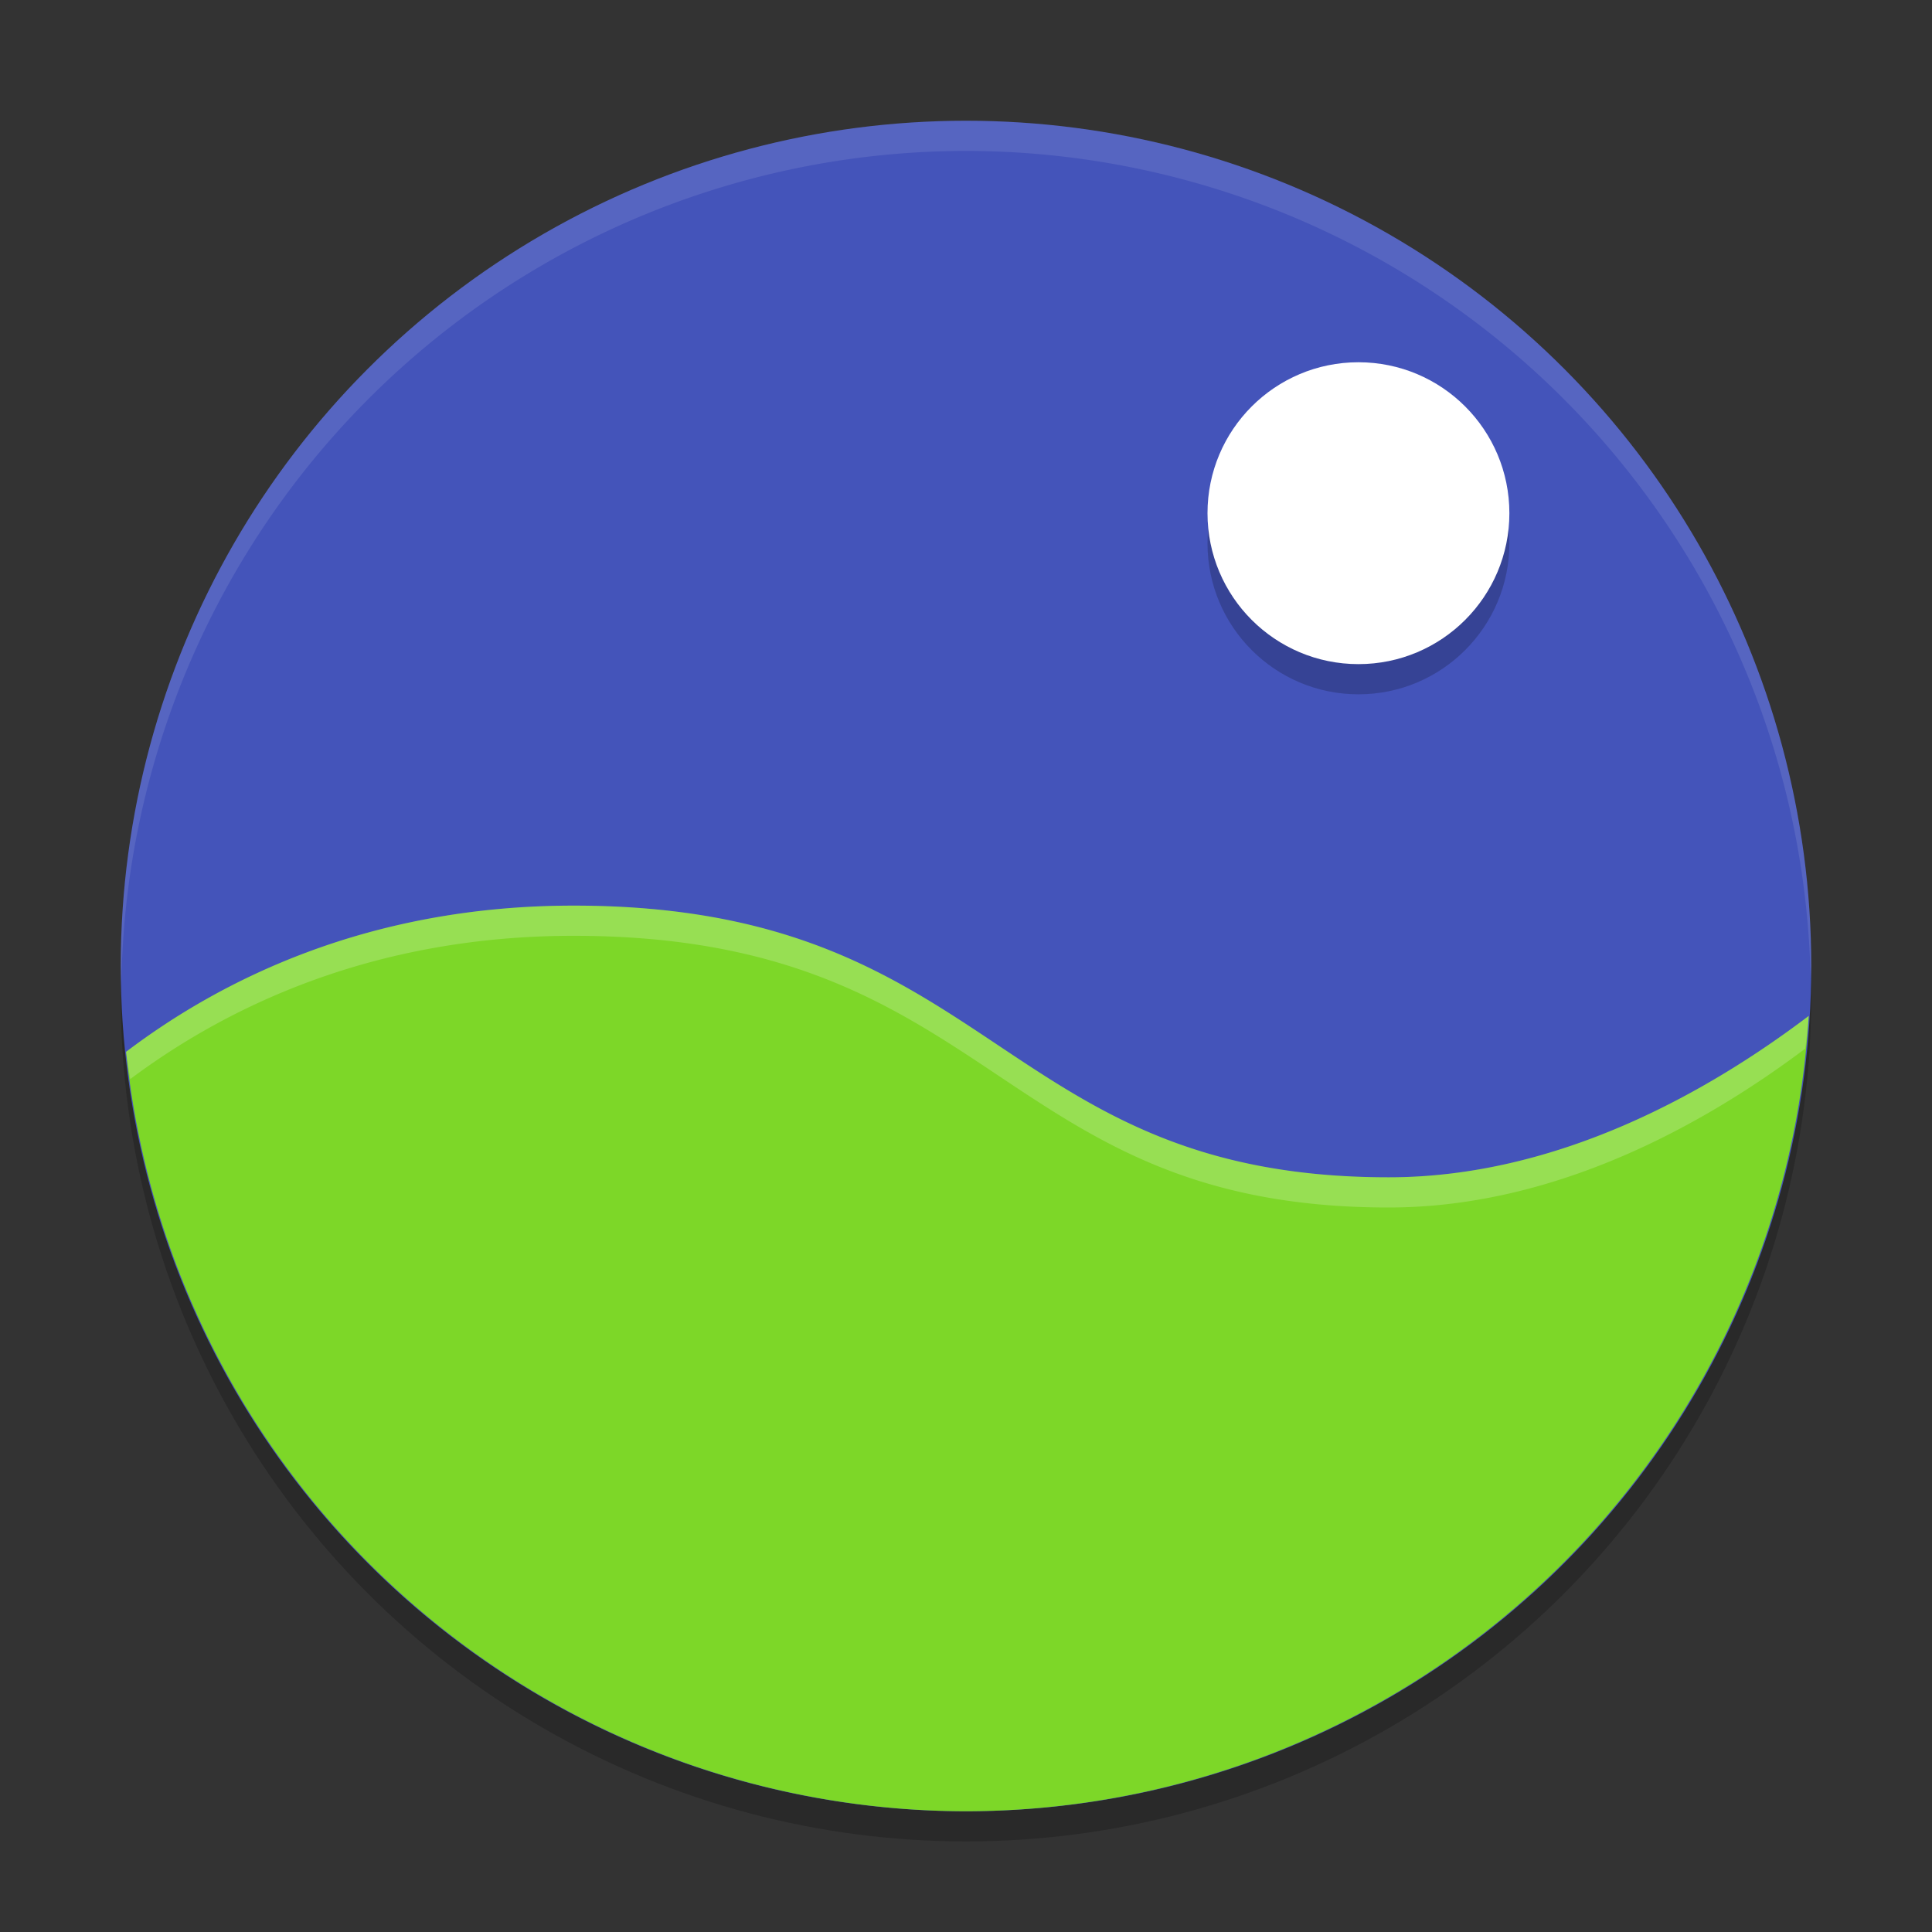
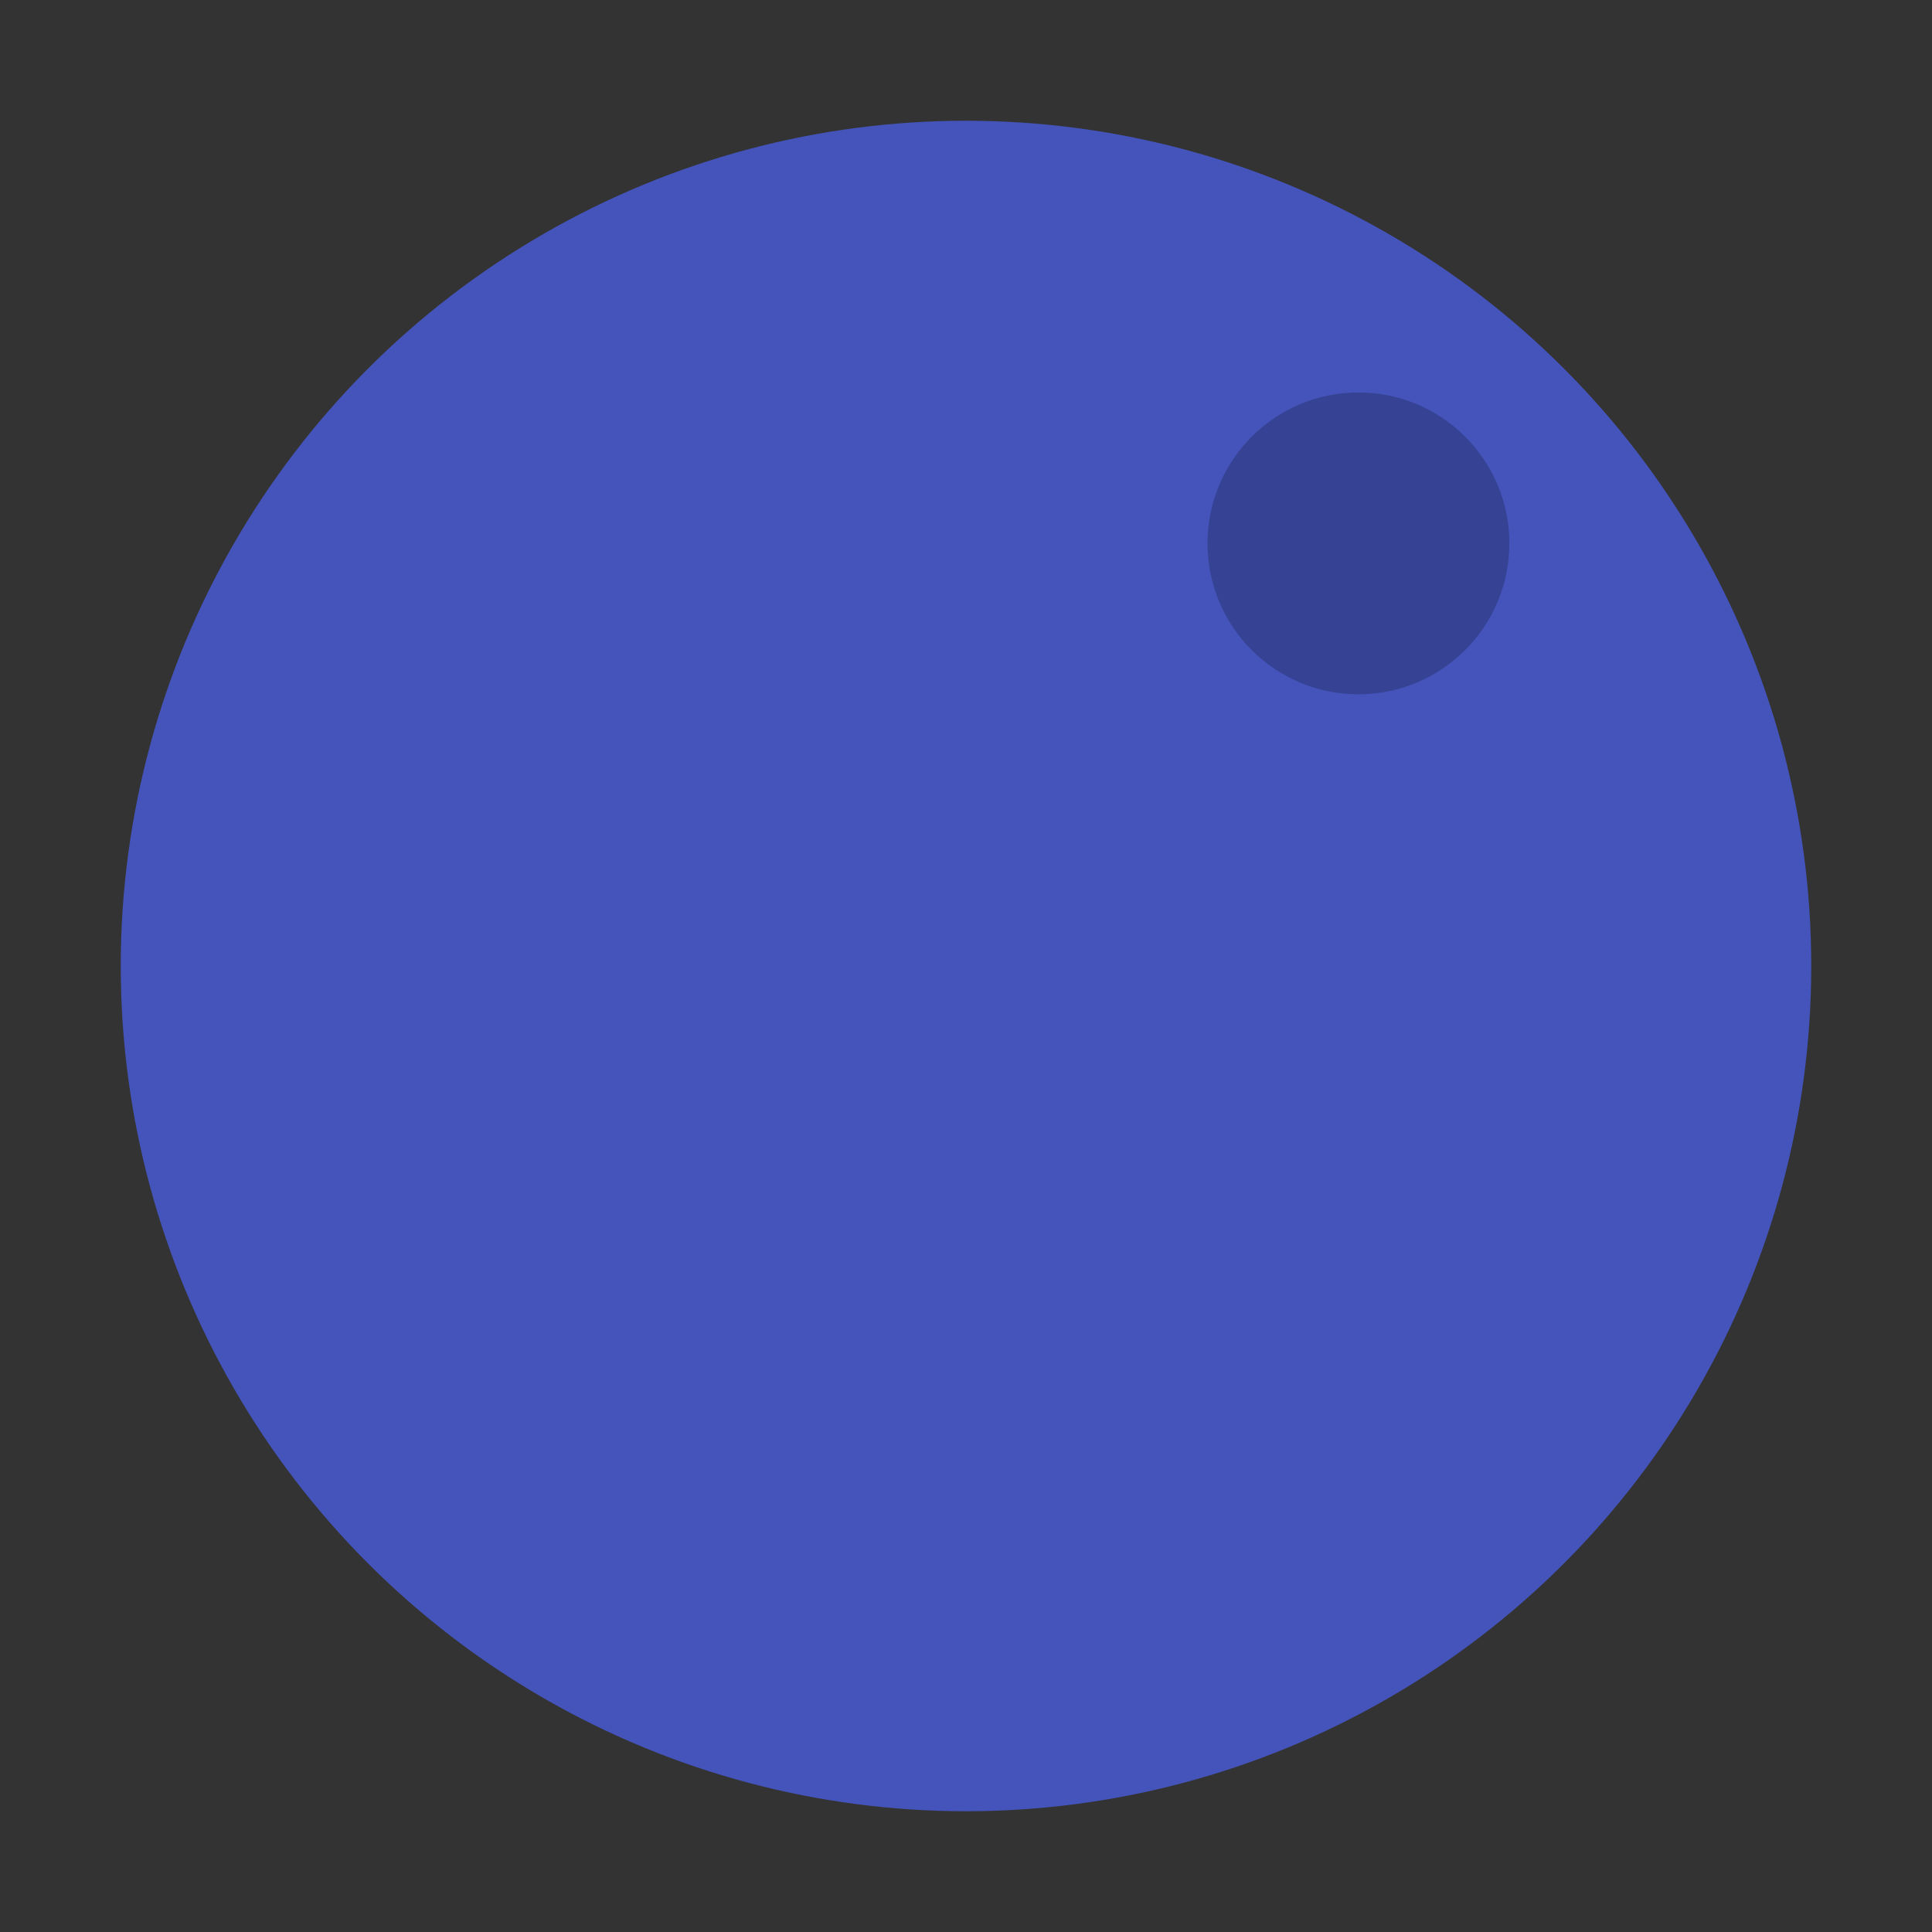
<svg xmlns="http://www.w3.org/2000/svg" height="64" width="64" version="1.1">
  <rect width="100%" height="100%" fill="#333333" stroke="none" />
-   <circle cx="32" cy="33" r="28" style="opacity:.2" />
  <circle cx="32" cy="32" r="28" style="fill:#4454ba" />
-   <path d="m32 4a28 28 0 0 0 -28 28 28 28 0 0 0 0.021 0.586 28 28 0 0 1 27.979 -27.586 28 28 0 0 1 27.979 27.414 28 28 0 0 0 0.021 -0.414 28 28 0 0 0 -28 -28z" style="opacity:.1;fill:#ffffff" />
-   <path style="fill:#7dd728" d="m19 30c-6.833 0-11.714 2.485-14.824 4.844a28 28 0 0 0 27.824 25.156 28 28 0 0 0 27.916 -26.346c-3.291 2.493-8.286 5.346-13.916 5.346-13 0-13-9-27-9z" />
-   <path style="opacity:.2;fill:#ffffff" d="m19 30c-6.833 0-11.714 2.485-14.824 4.844a28 28 0 0 0 0.139 0.902c3.116-2.329 7.947-4.746 14.686-4.746 14 0 14 9 27 9 5.568 0 10.509-2.79 13.801-5.264a28 28 0 0 0 0.115 -1.082c-3.291 2.493-8.286 5.346-13.916 5.346-13 0-13-9-27-9z" />
  <circle r="5" style="opacity:.2" cx="45" cy="18" />
-   <circle r="5" style="fill:#ffffff" cx="45" cy="17" />
</svg>